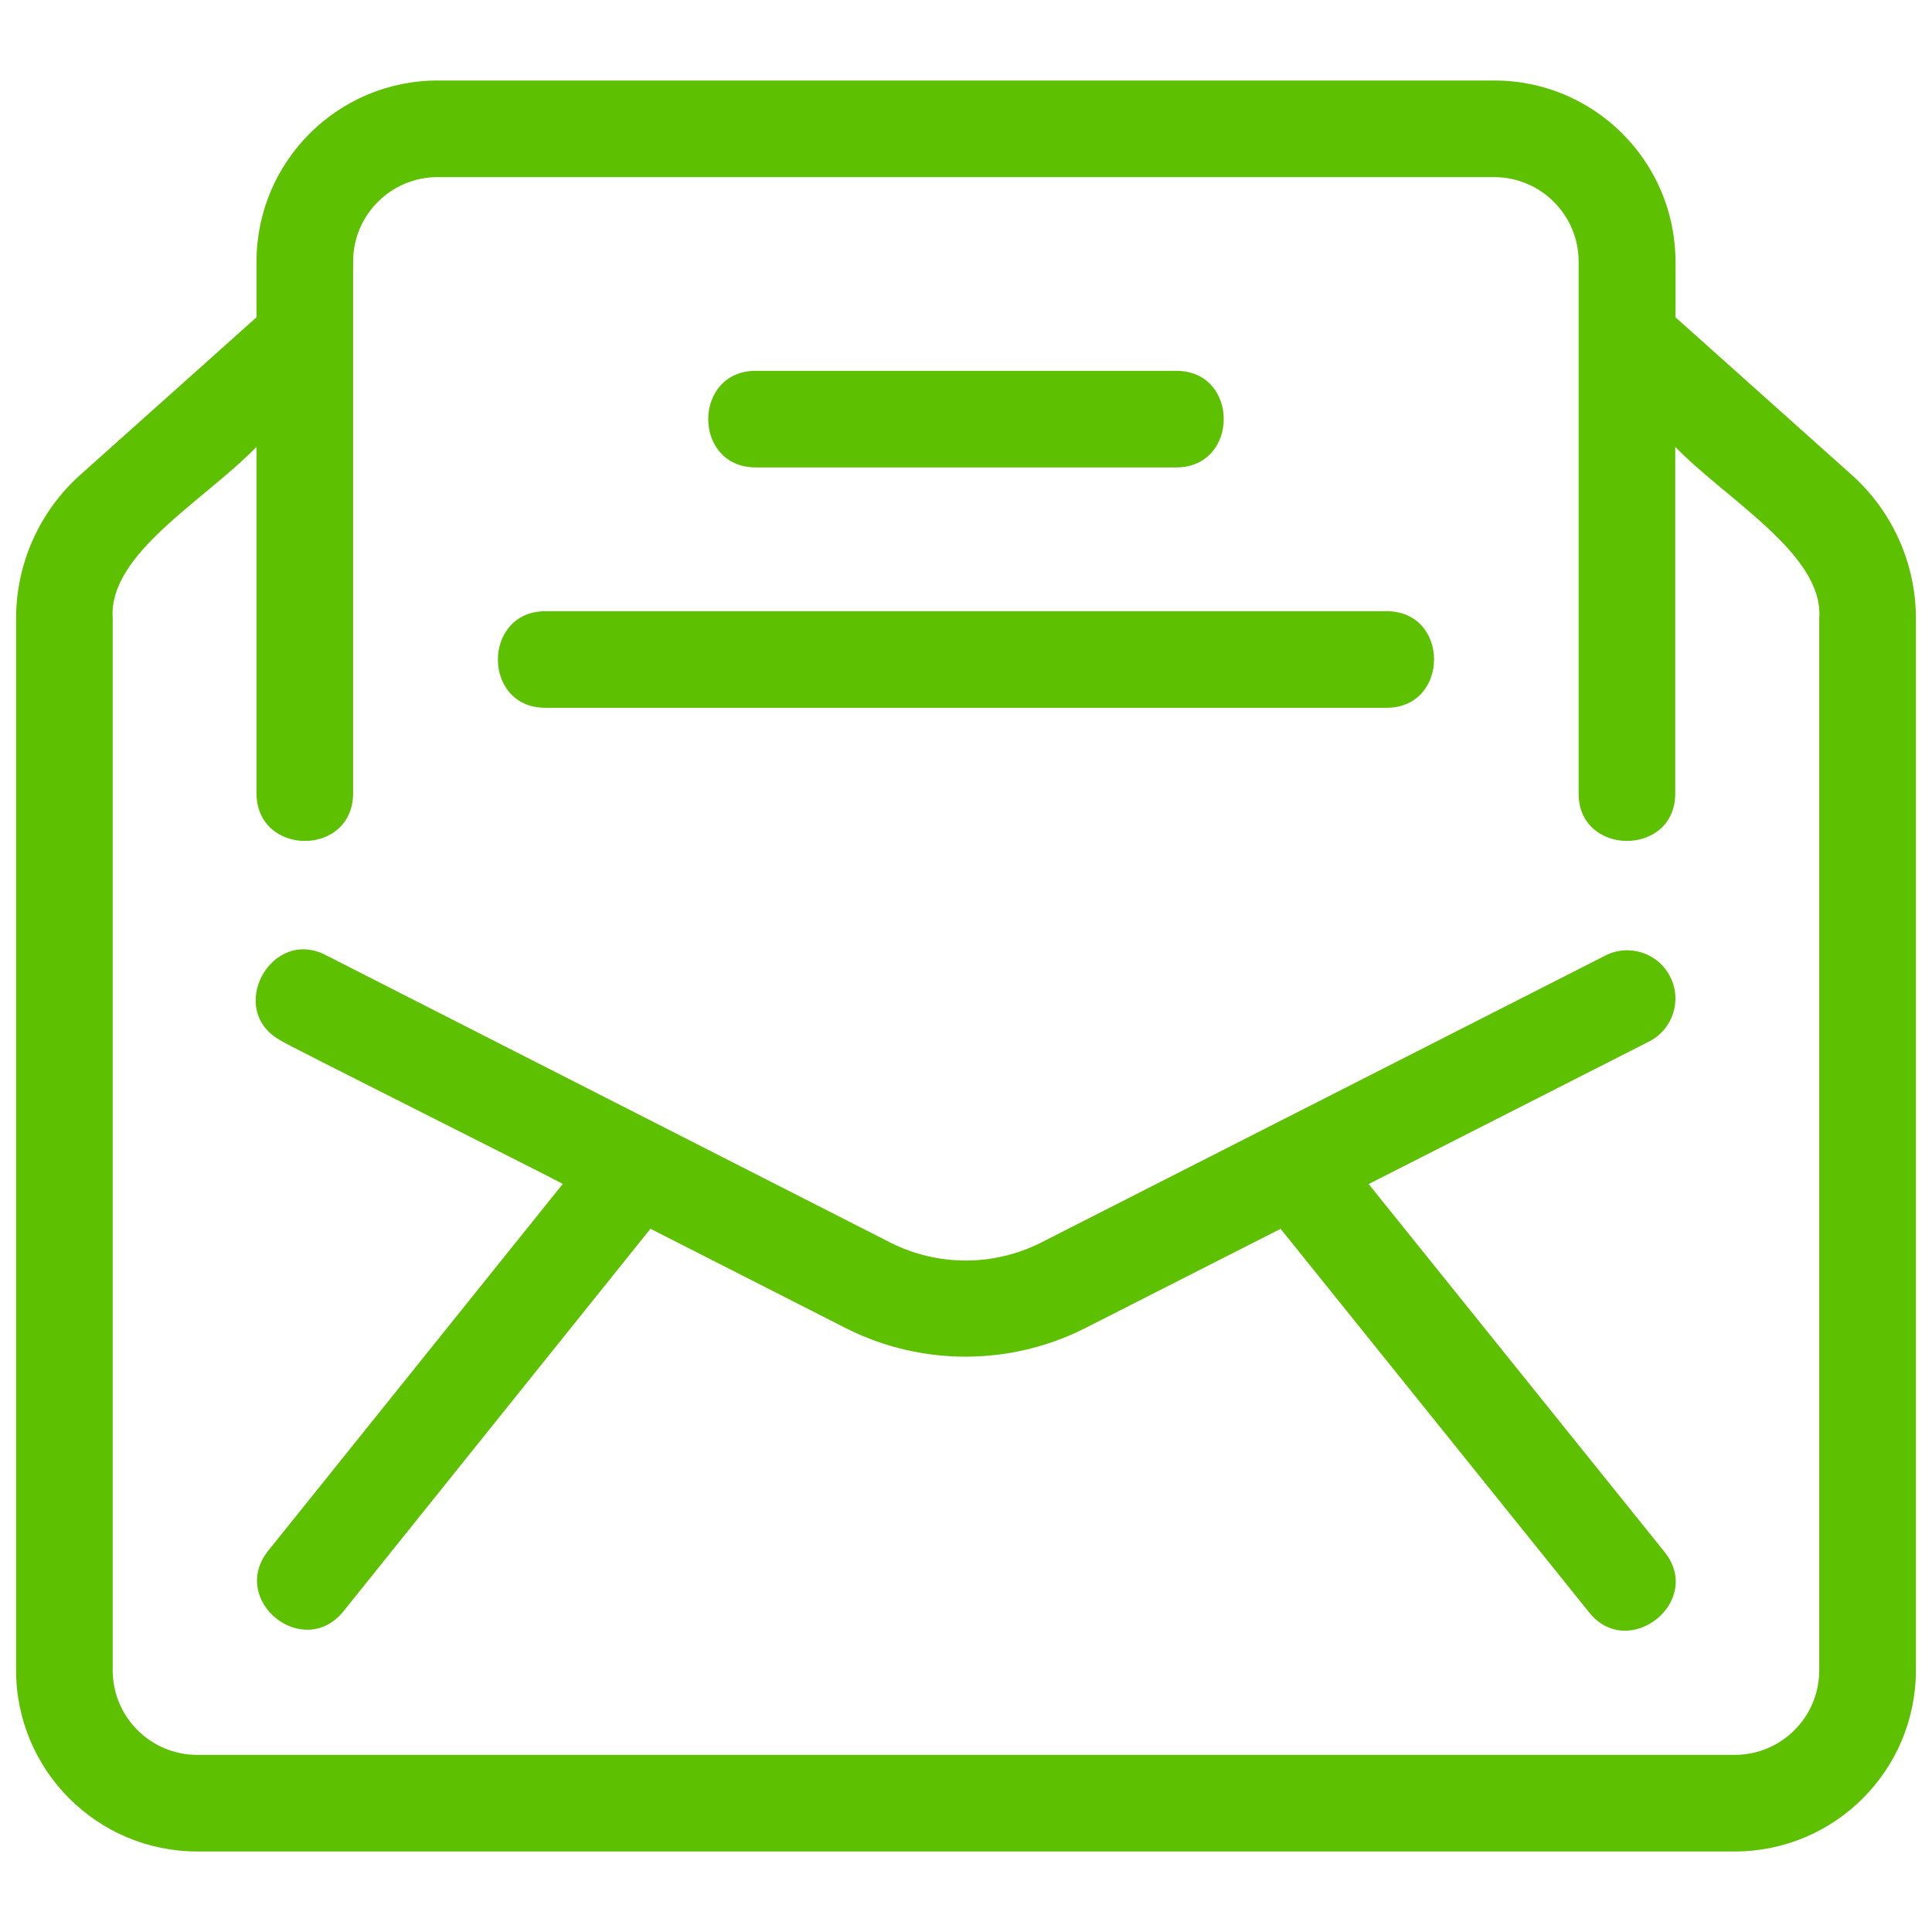
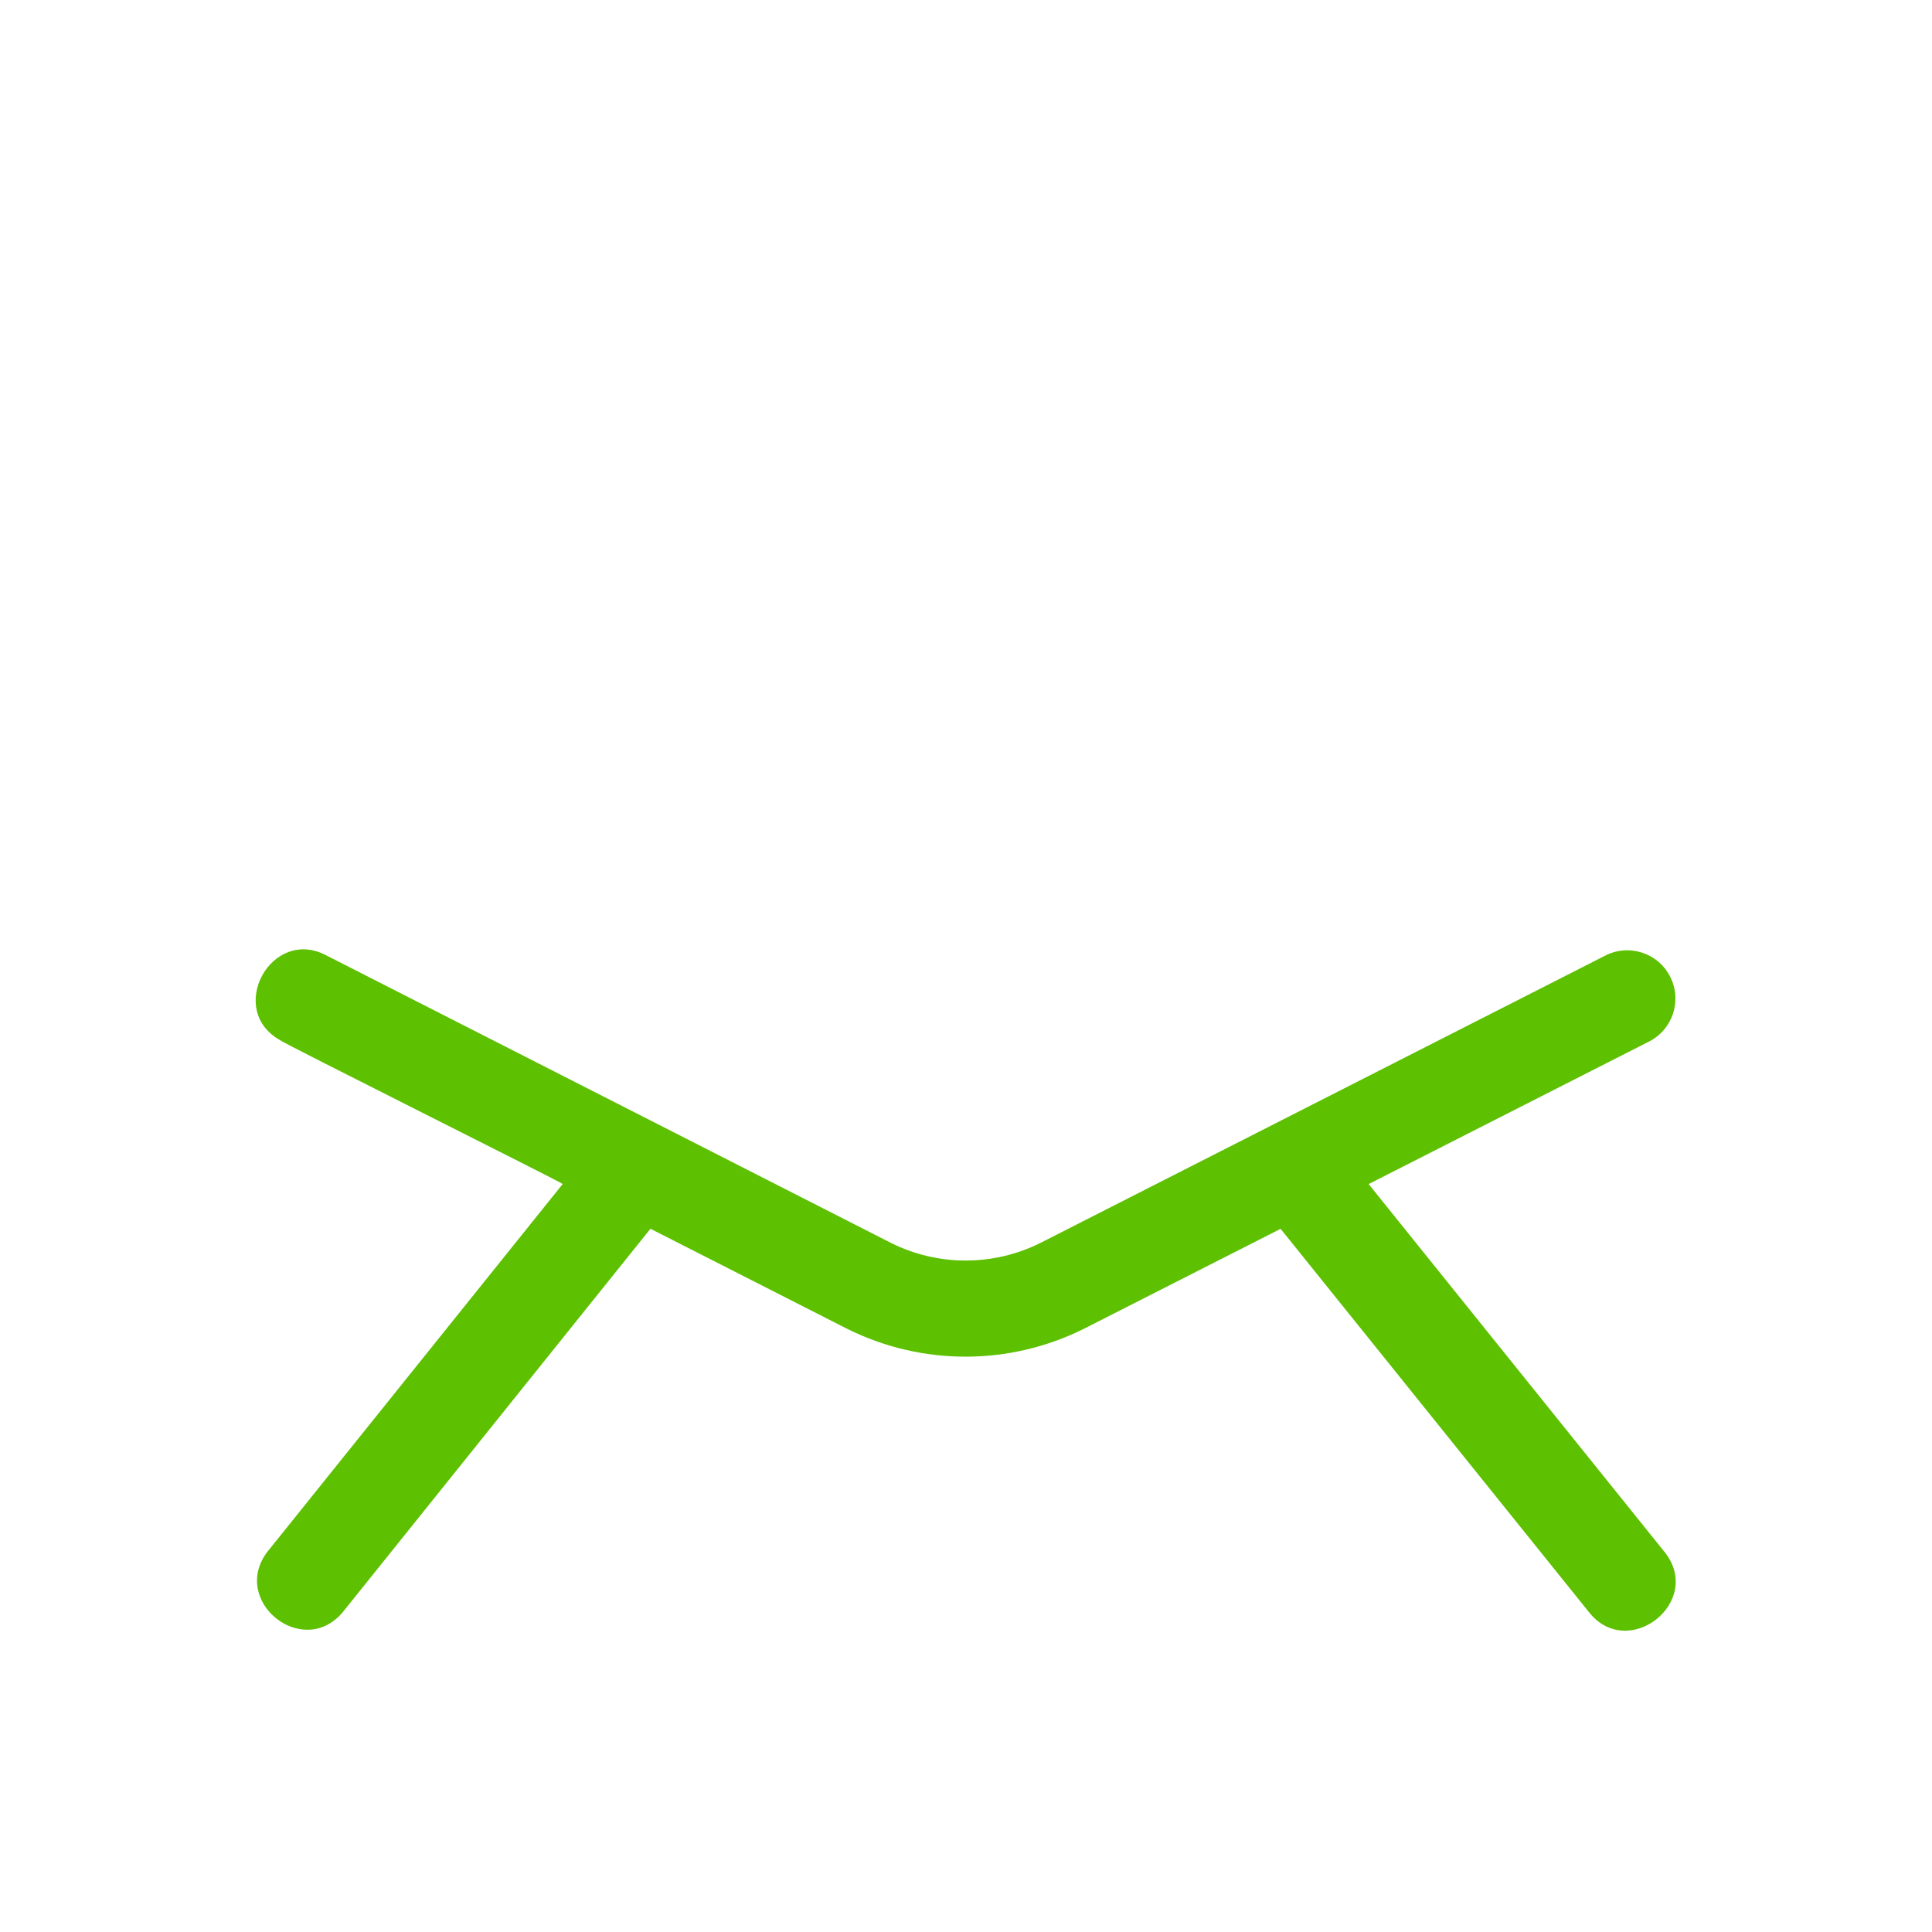
<svg xmlns="http://www.w3.org/2000/svg" width="61" height="61" viewBox="0 0 61 61" fill="none">
-   <path d="M58.458 14.988L52.901 10.018V8.259C52.897 5.099 50.333 2.539 47.173 2.542H13.827C10.667 2.539 8.103 5.099 8.099 8.259V10.018L2.536 14.992C1.246 16.145 0.51 17.791 0.508 19.52V52.74C0.512 55.896 3.07 58.454 6.226 58.458H54.774C57.93 58.454 60.488 55.896 60.492 52.74V19.52C60.49 17.79 59.749 16.14 58.458 14.988ZM54.774 55.408H6.226C4.754 55.406 3.56 54.213 3.558 52.74V19.52C3.42 17.482 6.444 15.815 8.099 14.109V25.057C8.117 27.047 11.133 27.053 11.149 25.057V8.259C11.149 6.783 12.35 5.587 13.827 5.592H47.173C48.648 5.594 49.841 6.785 49.843 8.259V25.057C49.839 27.043 52.891 27.055 52.893 25.057V14.109C54.53 15.795 57.59 17.511 57.44 19.524V52.74C57.438 54.213 56.246 55.406 54.774 55.408Z" fill="#5DC001" />
  <path d="M52.737 30.846C52.361 30.089 51.435 29.786 50.685 30.171L32.851 39.243C31.364 39.985 29.616 39.985 28.131 39.243L10.315 30.171C8.571 29.231 7.107 31.899 8.868 32.855C8.843 32.889 17.763 37.346 17.767 37.383L8.436 49.003C7.273 50.549 9.547 52.393 10.813 50.913L20.537 38.796L26.741 41.952C29.097 43.129 31.871 43.129 34.227 41.952L40.433 38.798L50.179 50.913C51.419 52.458 53.808 50.565 52.556 49.001L43.213 37.385L52.058 32.889C52.81 32.513 53.115 31.598 52.737 30.846Z" fill="#5DC001" />
-   <path d="M23.857 14.758H37.143C39.133 14.75 39.14 11.716 37.143 11.708H23.857C21.866 11.716 21.86 14.75 23.857 14.758Z" fill="#5DC001" />
-   <path d="M17.216 22.348H43.783C45.77 22.34 45.784 19.306 43.783 19.298H17.216C15.229 19.306 15.215 22.34 17.216 22.348Z" fill="#5DC001" />
</svg>